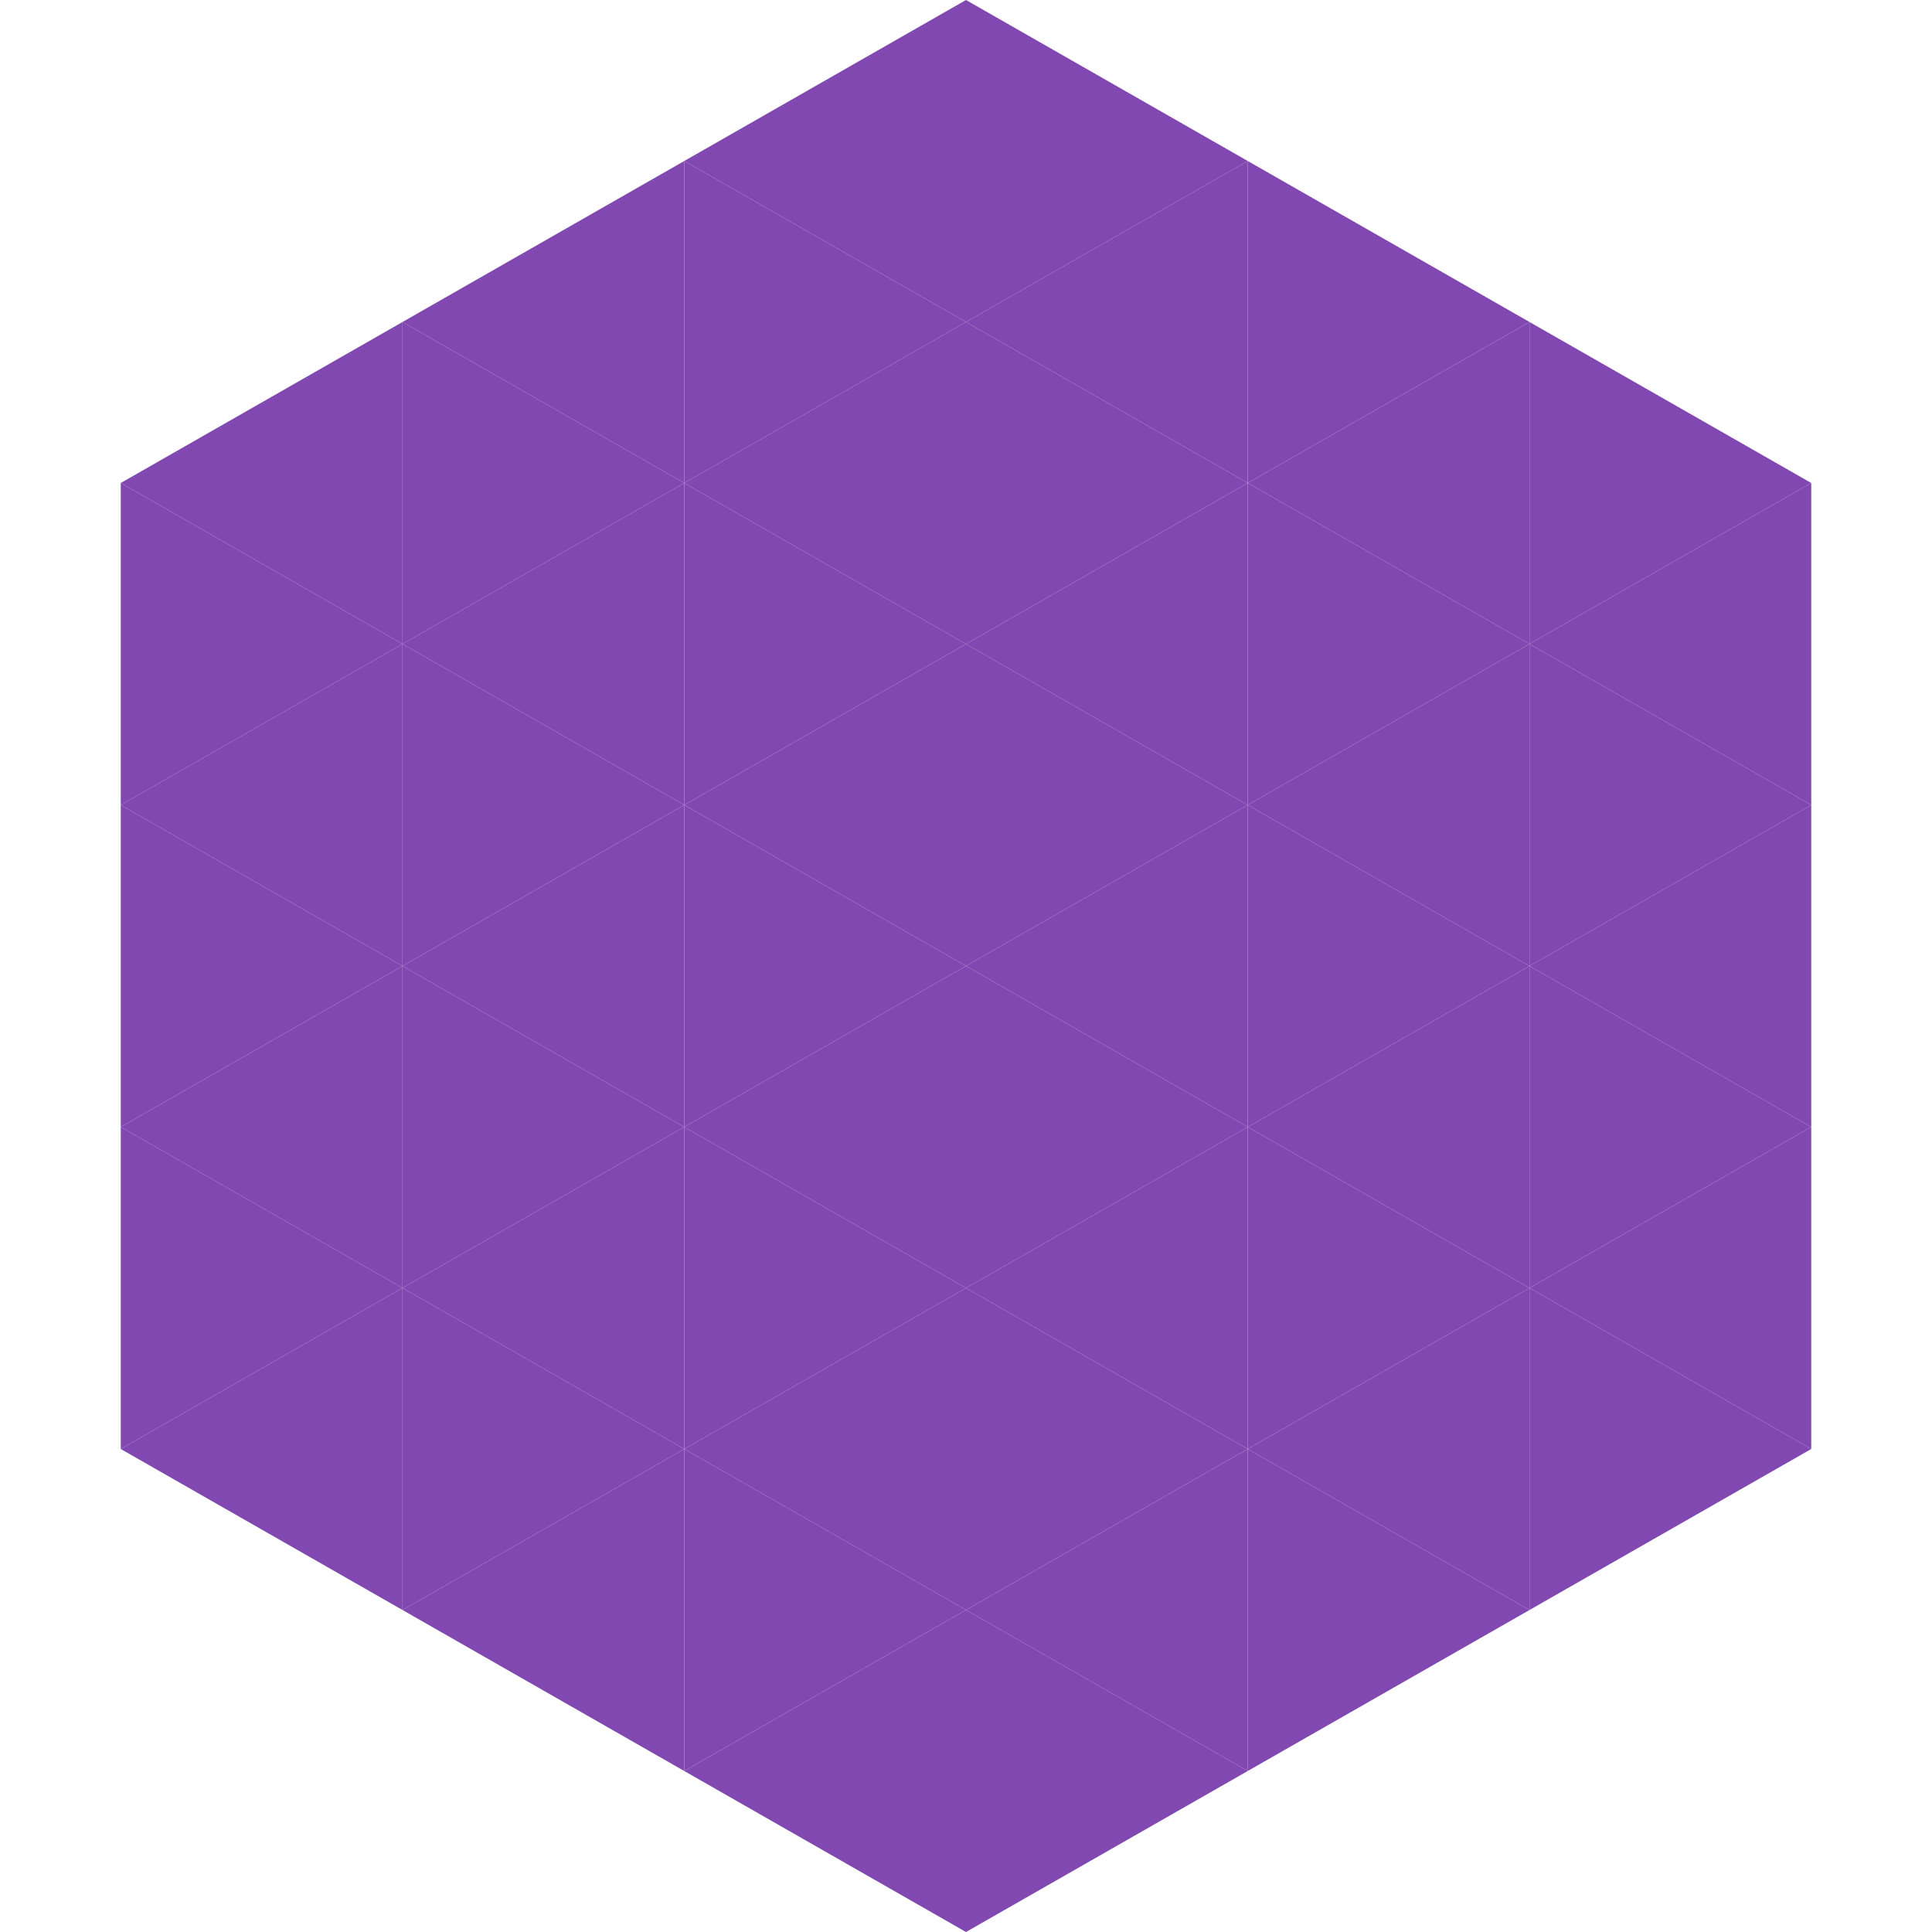
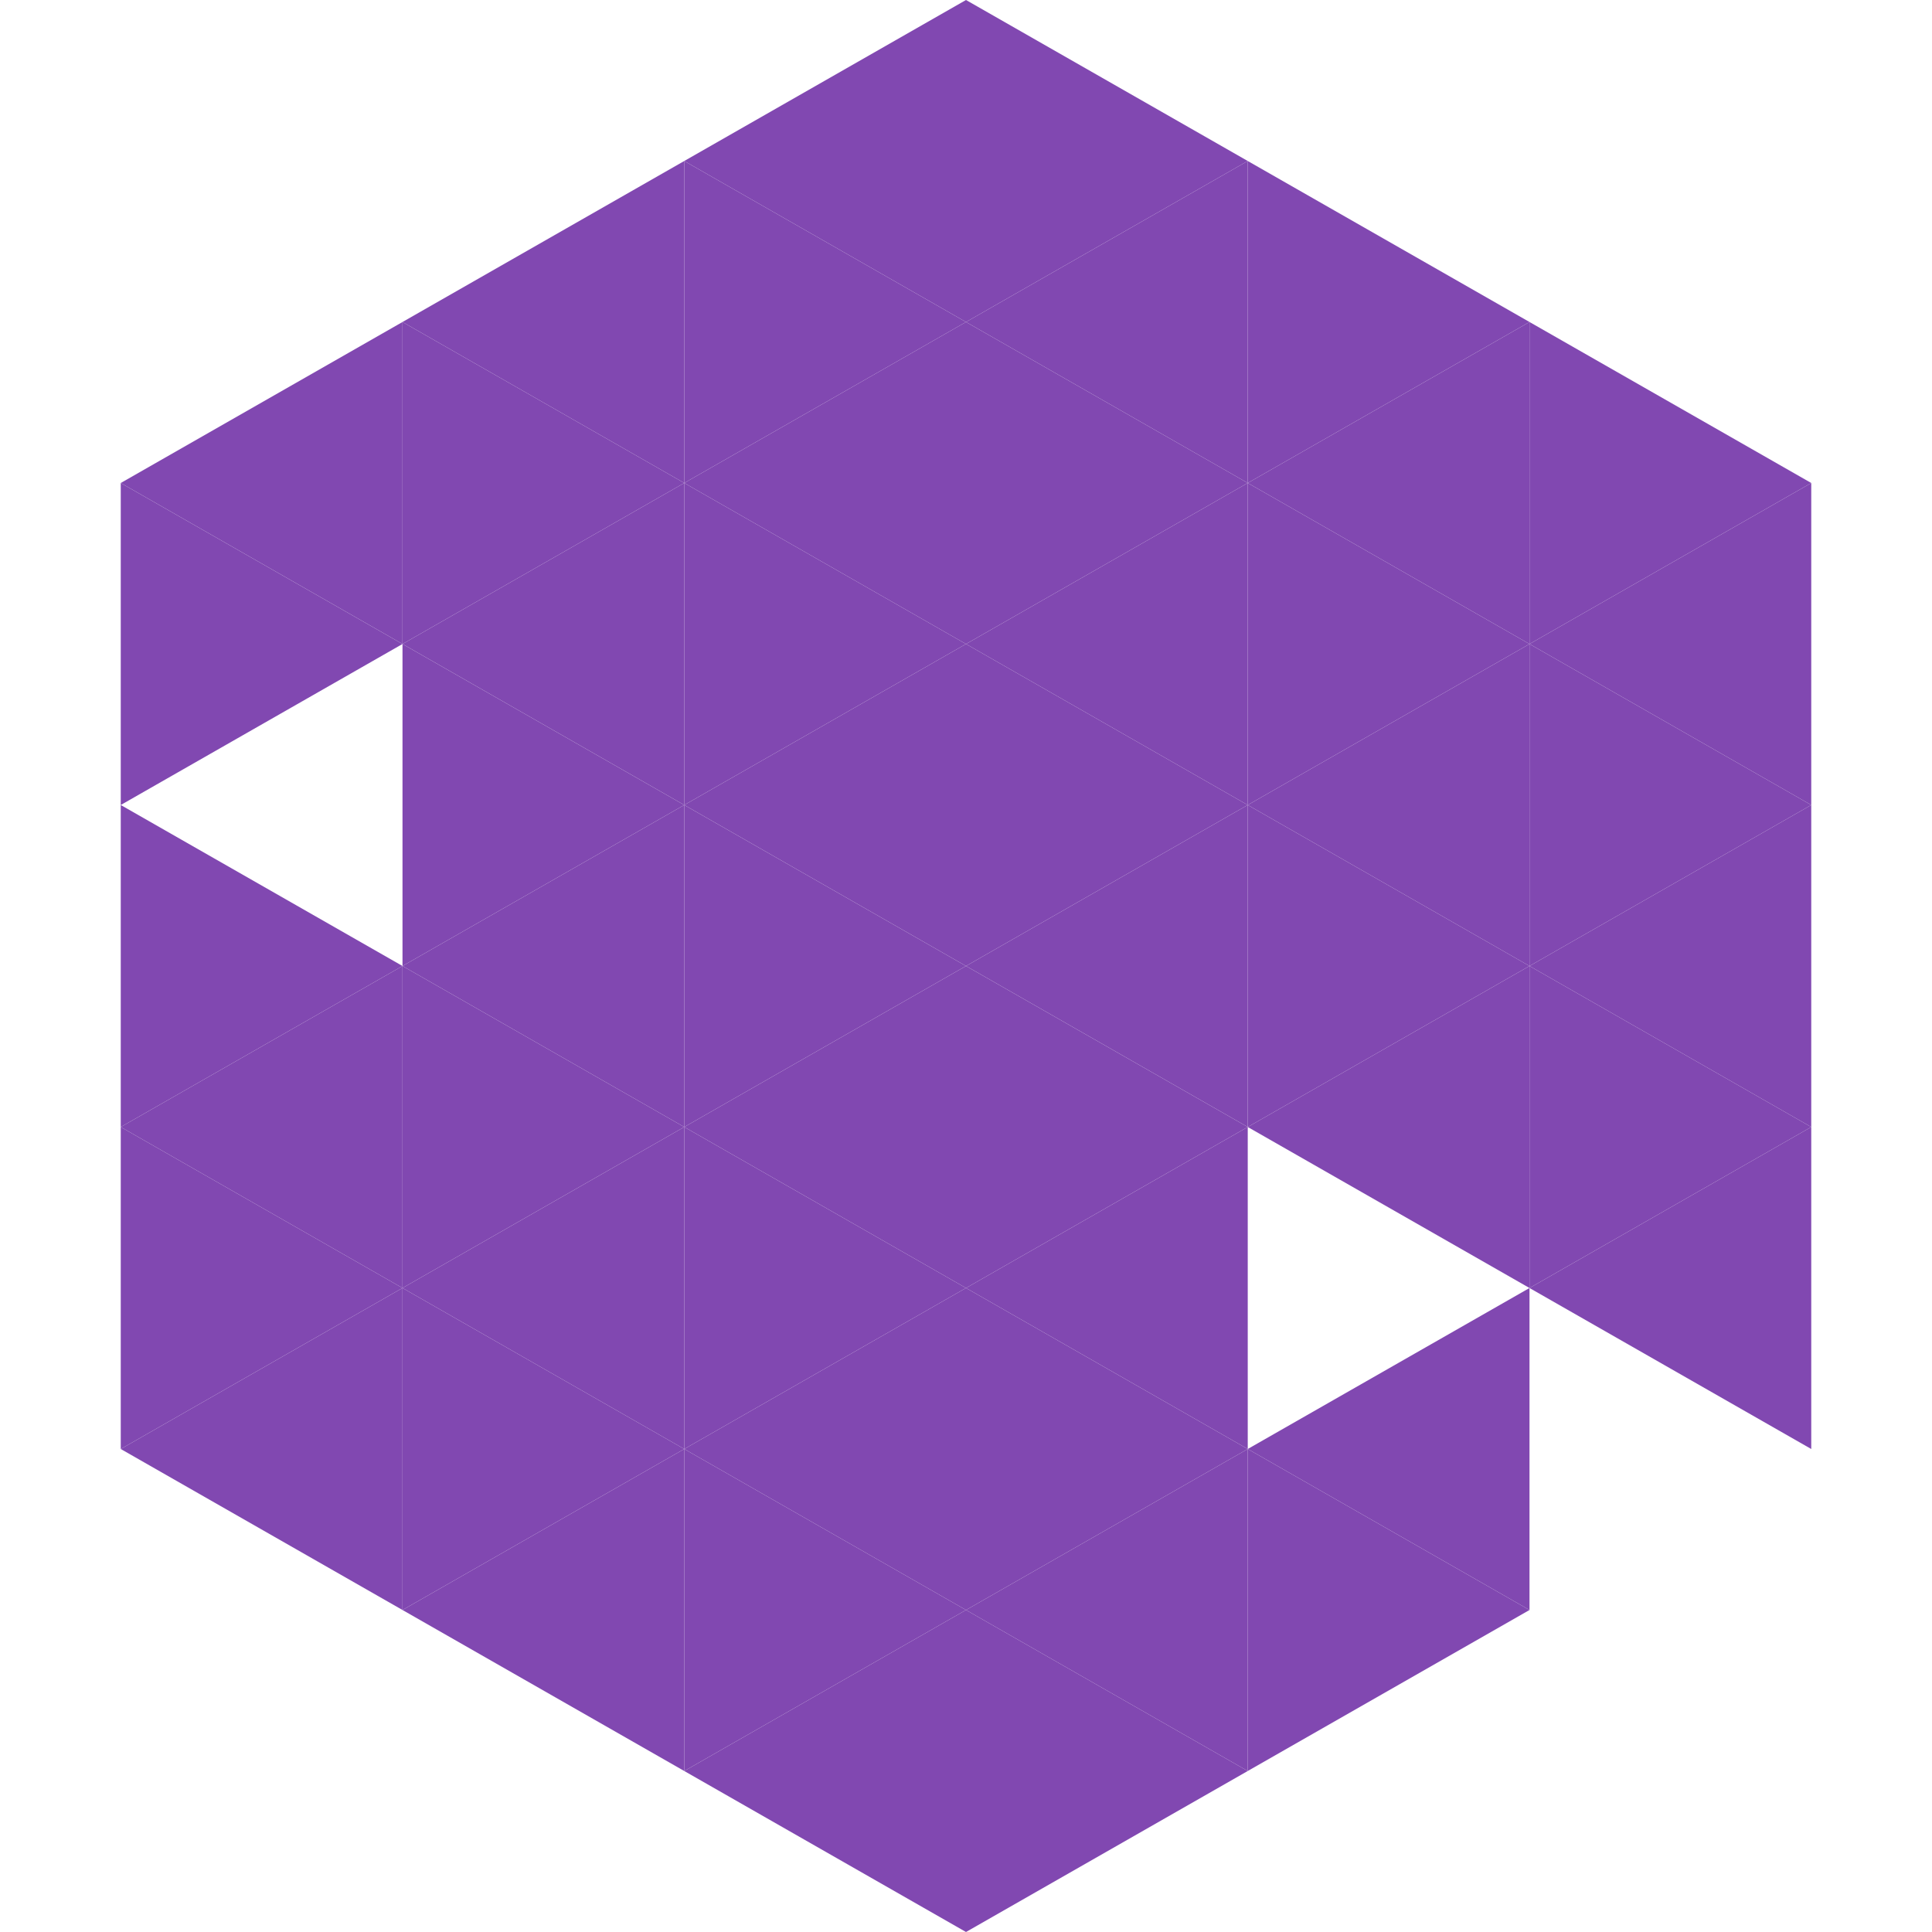
<svg xmlns="http://www.w3.org/2000/svg" width="240" height="240">
  <polygon points="50,40 15,60 50,80" style="fill:rgb(129,72,177)" />
  <polygon points="190,40 225,60 190,80" style="fill:rgb(129,72,177)" />
  <polygon points="15,60 50,80 15,100" style="fill:rgb(129,72,177)" />
  <polygon points="225,60 190,80 225,100" style="fill:rgb(129,72,177)" />
-   <polygon points="50,80 15,100 50,120" style="fill:rgb(129,72,177)" />
  <polygon points="190,80 225,100 190,120" style="fill:rgb(129,72,177)" />
  <polygon points="15,100 50,120 15,140" style="fill:rgb(129,72,177)" />
  <polygon points="225,100 190,120 225,140" style="fill:rgb(129,72,177)" />
  <polygon points="50,120 15,140 50,160" style="fill:rgb(129,72,177)" />
  <polygon points="190,120 225,140 190,160" style="fill:rgb(129,72,177)" />
  <polygon points="15,140 50,160 15,180" style="fill:rgb(129,72,177)" />
  <polygon points="225,140 190,160 225,180" style="fill:rgb(129,72,177)" />
  <polygon points="50,160 15,180 50,200" style="fill:rgb(129,72,177)" />
-   <polygon points="190,160 225,180 190,200" style="fill:rgb(129,72,177)" />
  <polygon points="15,180 50,200 15,220" style="fill:rgb(255,255,255); fill-opacity:0" />
  <polygon points="225,180 190,200 225,220" style="fill:rgb(255,255,255); fill-opacity:0" />
  <polygon points="50,0 85,20 50,40" style="fill:rgb(255,255,255); fill-opacity:0" />
  <polygon points="190,0 155,20 190,40" style="fill:rgb(255,255,255); fill-opacity:0" />
  <polygon points="85,20 50,40 85,60" style="fill:rgb(129,72,177)" />
  <polygon points="155,20 190,40 155,60" style="fill:rgb(129,72,177)" />
  <polygon points="50,40 85,60 50,80" style="fill:rgb(129,72,177)" />
  <polygon points="190,40 155,60 190,80" style="fill:rgb(129,72,177)" />
  <polygon points="85,60 50,80 85,100" style="fill:rgb(129,72,177)" />
  <polygon points="155,60 190,80 155,100" style="fill:rgb(129,72,177)" />
  <polygon points="50,80 85,100 50,120" style="fill:rgb(129,72,177)" />
  <polygon points="190,80 155,100 190,120" style="fill:rgb(129,72,177)" />
  <polygon points="85,100 50,120 85,140" style="fill:rgb(129,72,177)" />
  <polygon points="155,100 190,120 155,140" style="fill:rgb(129,72,177)" />
  <polygon points="50,120 85,140 50,160" style="fill:rgb(129,72,177)" />
  <polygon points="190,120 155,140 190,160" style="fill:rgb(129,72,177)" />
  <polygon points="85,140 50,160 85,180" style="fill:rgb(129,72,177)" />
-   <polygon points="155,140 190,160 155,180" style="fill:rgb(129,72,177)" />
  <polygon points="50,160 85,180 50,200" style="fill:rgb(129,72,177)" />
  <polygon points="190,160 155,180 190,200" style="fill:rgb(129,72,177)" />
  <polygon points="85,180 50,200 85,220" style="fill:rgb(129,72,177)" />
  <polygon points="155,180 190,200 155,220" style="fill:rgb(129,72,177)" />
  <polygon points="120,0 85,20 120,40" style="fill:rgb(129,72,177)" />
  <polygon points="120,0 155,20 120,40" style="fill:rgb(129,72,177)" />
  <polygon points="85,20 120,40 85,60" style="fill:rgb(129,72,177)" />
  <polygon points="155,20 120,40 155,60" style="fill:rgb(129,72,177)" />
  <polygon points="120,40 85,60 120,80" style="fill:rgb(129,72,177)" />
  <polygon points="120,40 155,60 120,80" style="fill:rgb(129,72,177)" />
  <polygon points="85,60 120,80 85,100" style="fill:rgb(129,72,177)" />
  <polygon points="155,60 120,80 155,100" style="fill:rgb(129,72,177)" />
  <polygon points="120,80 85,100 120,120" style="fill:rgb(129,72,177)" />
  <polygon points="120,80 155,100 120,120" style="fill:rgb(129,72,177)" />
  <polygon points="85,100 120,120 85,140" style="fill:rgb(129,72,177)" />
  <polygon points="155,100 120,120 155,140" style="fill:rgb(129,72,177)" />
  <polygon points="120,120 85,140 120,160" style="fill:rgb(129,72,177)" />
  <polygon points="120,120 155,140 120,160" style="fill:rgb(129,72,177)" />
  <polygon points="85,140 120,160 85,180" style="fill:rgb(129,72,177)" />
  <polygon points="155,140 120,160 155,180" style="fill:rgb(129,72,177)" />
  <polygon points="120,160 85,180 120,200" style="fill:rgb(129,72,177)" />
  <polygon points="120,160 155,180 120,200" style="fill:rgb(129,72,177)" />
  <polygon points="85,180 120,200 85,220" style="fill:rgb(129,72,177)" />
  <polygon points="155,180 120,200 155,220" style="fill:rgb(129,72,177)" />
  <polygon points="120,200 85,220 120,240" style="fill:rgb(129,72,177)" />
  <polygon points="120,200 155,220 120,240" style="fill:rgb(129,72,177)" />
  <polygon points="85,220 120,240 85,260" style="fill:rgb(255,255,255); fill-opacity:0" />
  <polygon points="155,220 120,240 155,260" style="fill:rgb(255,255,255); fill-opacity:0" />
</svg>